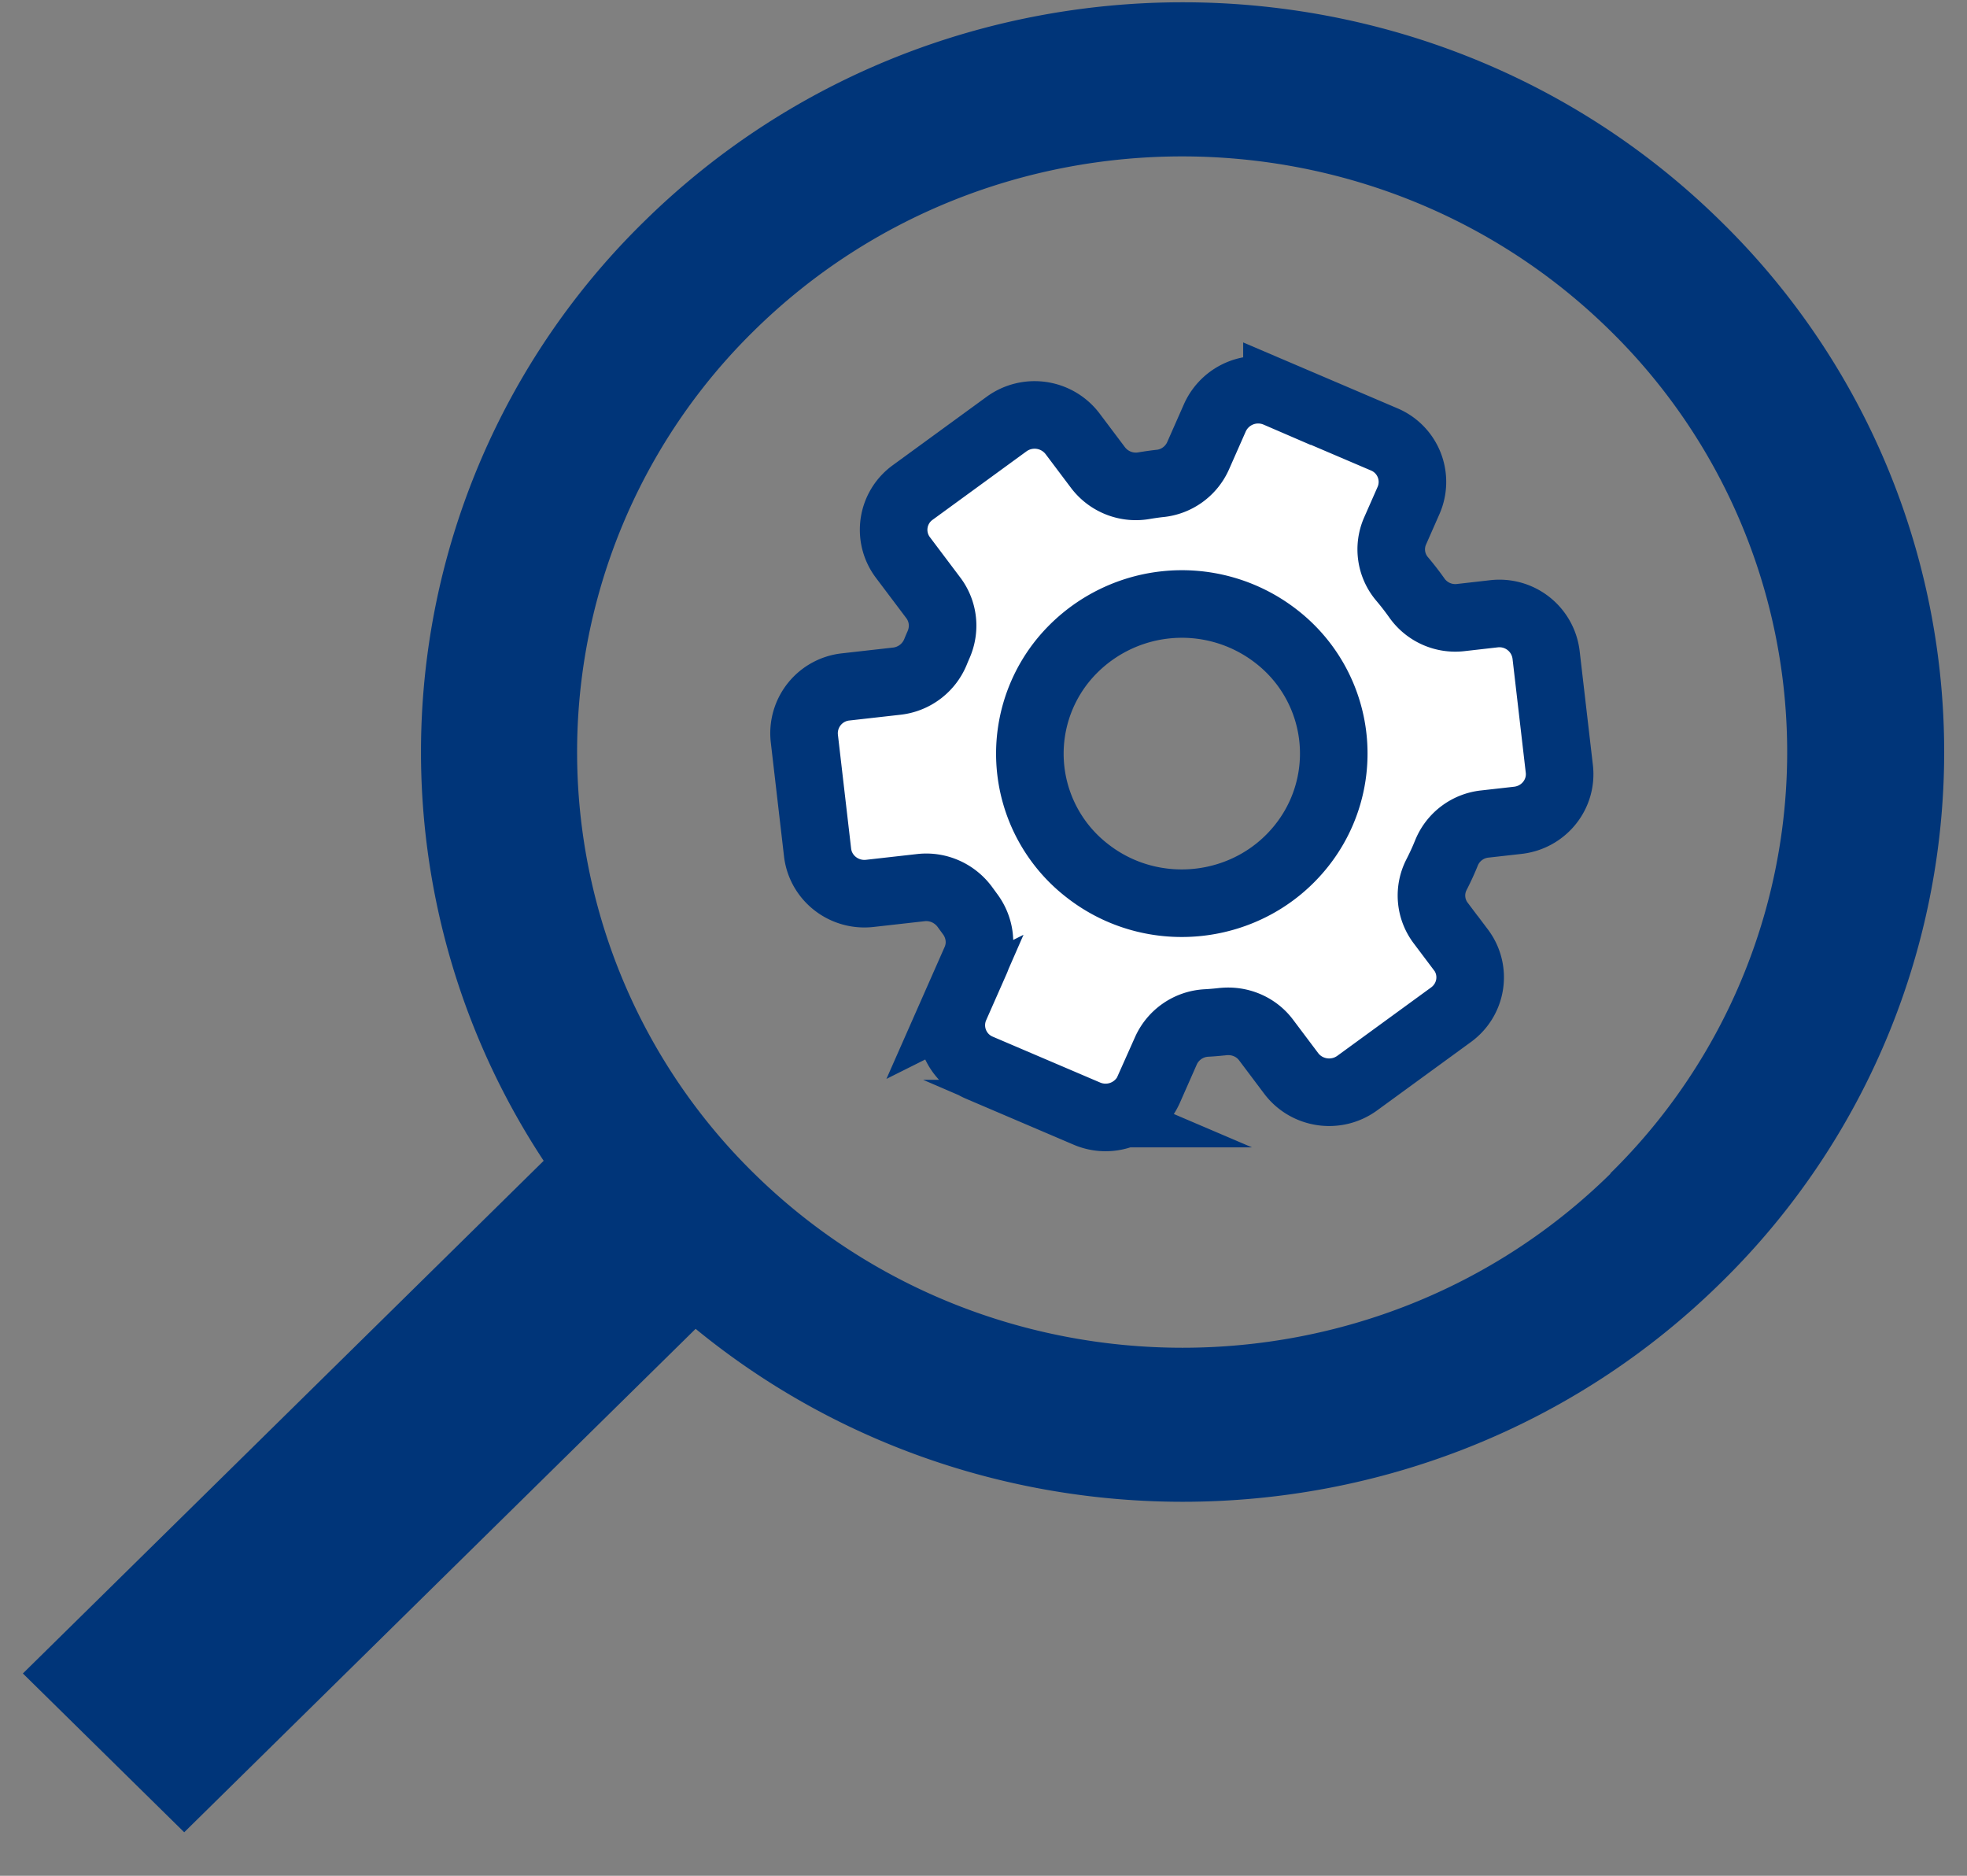
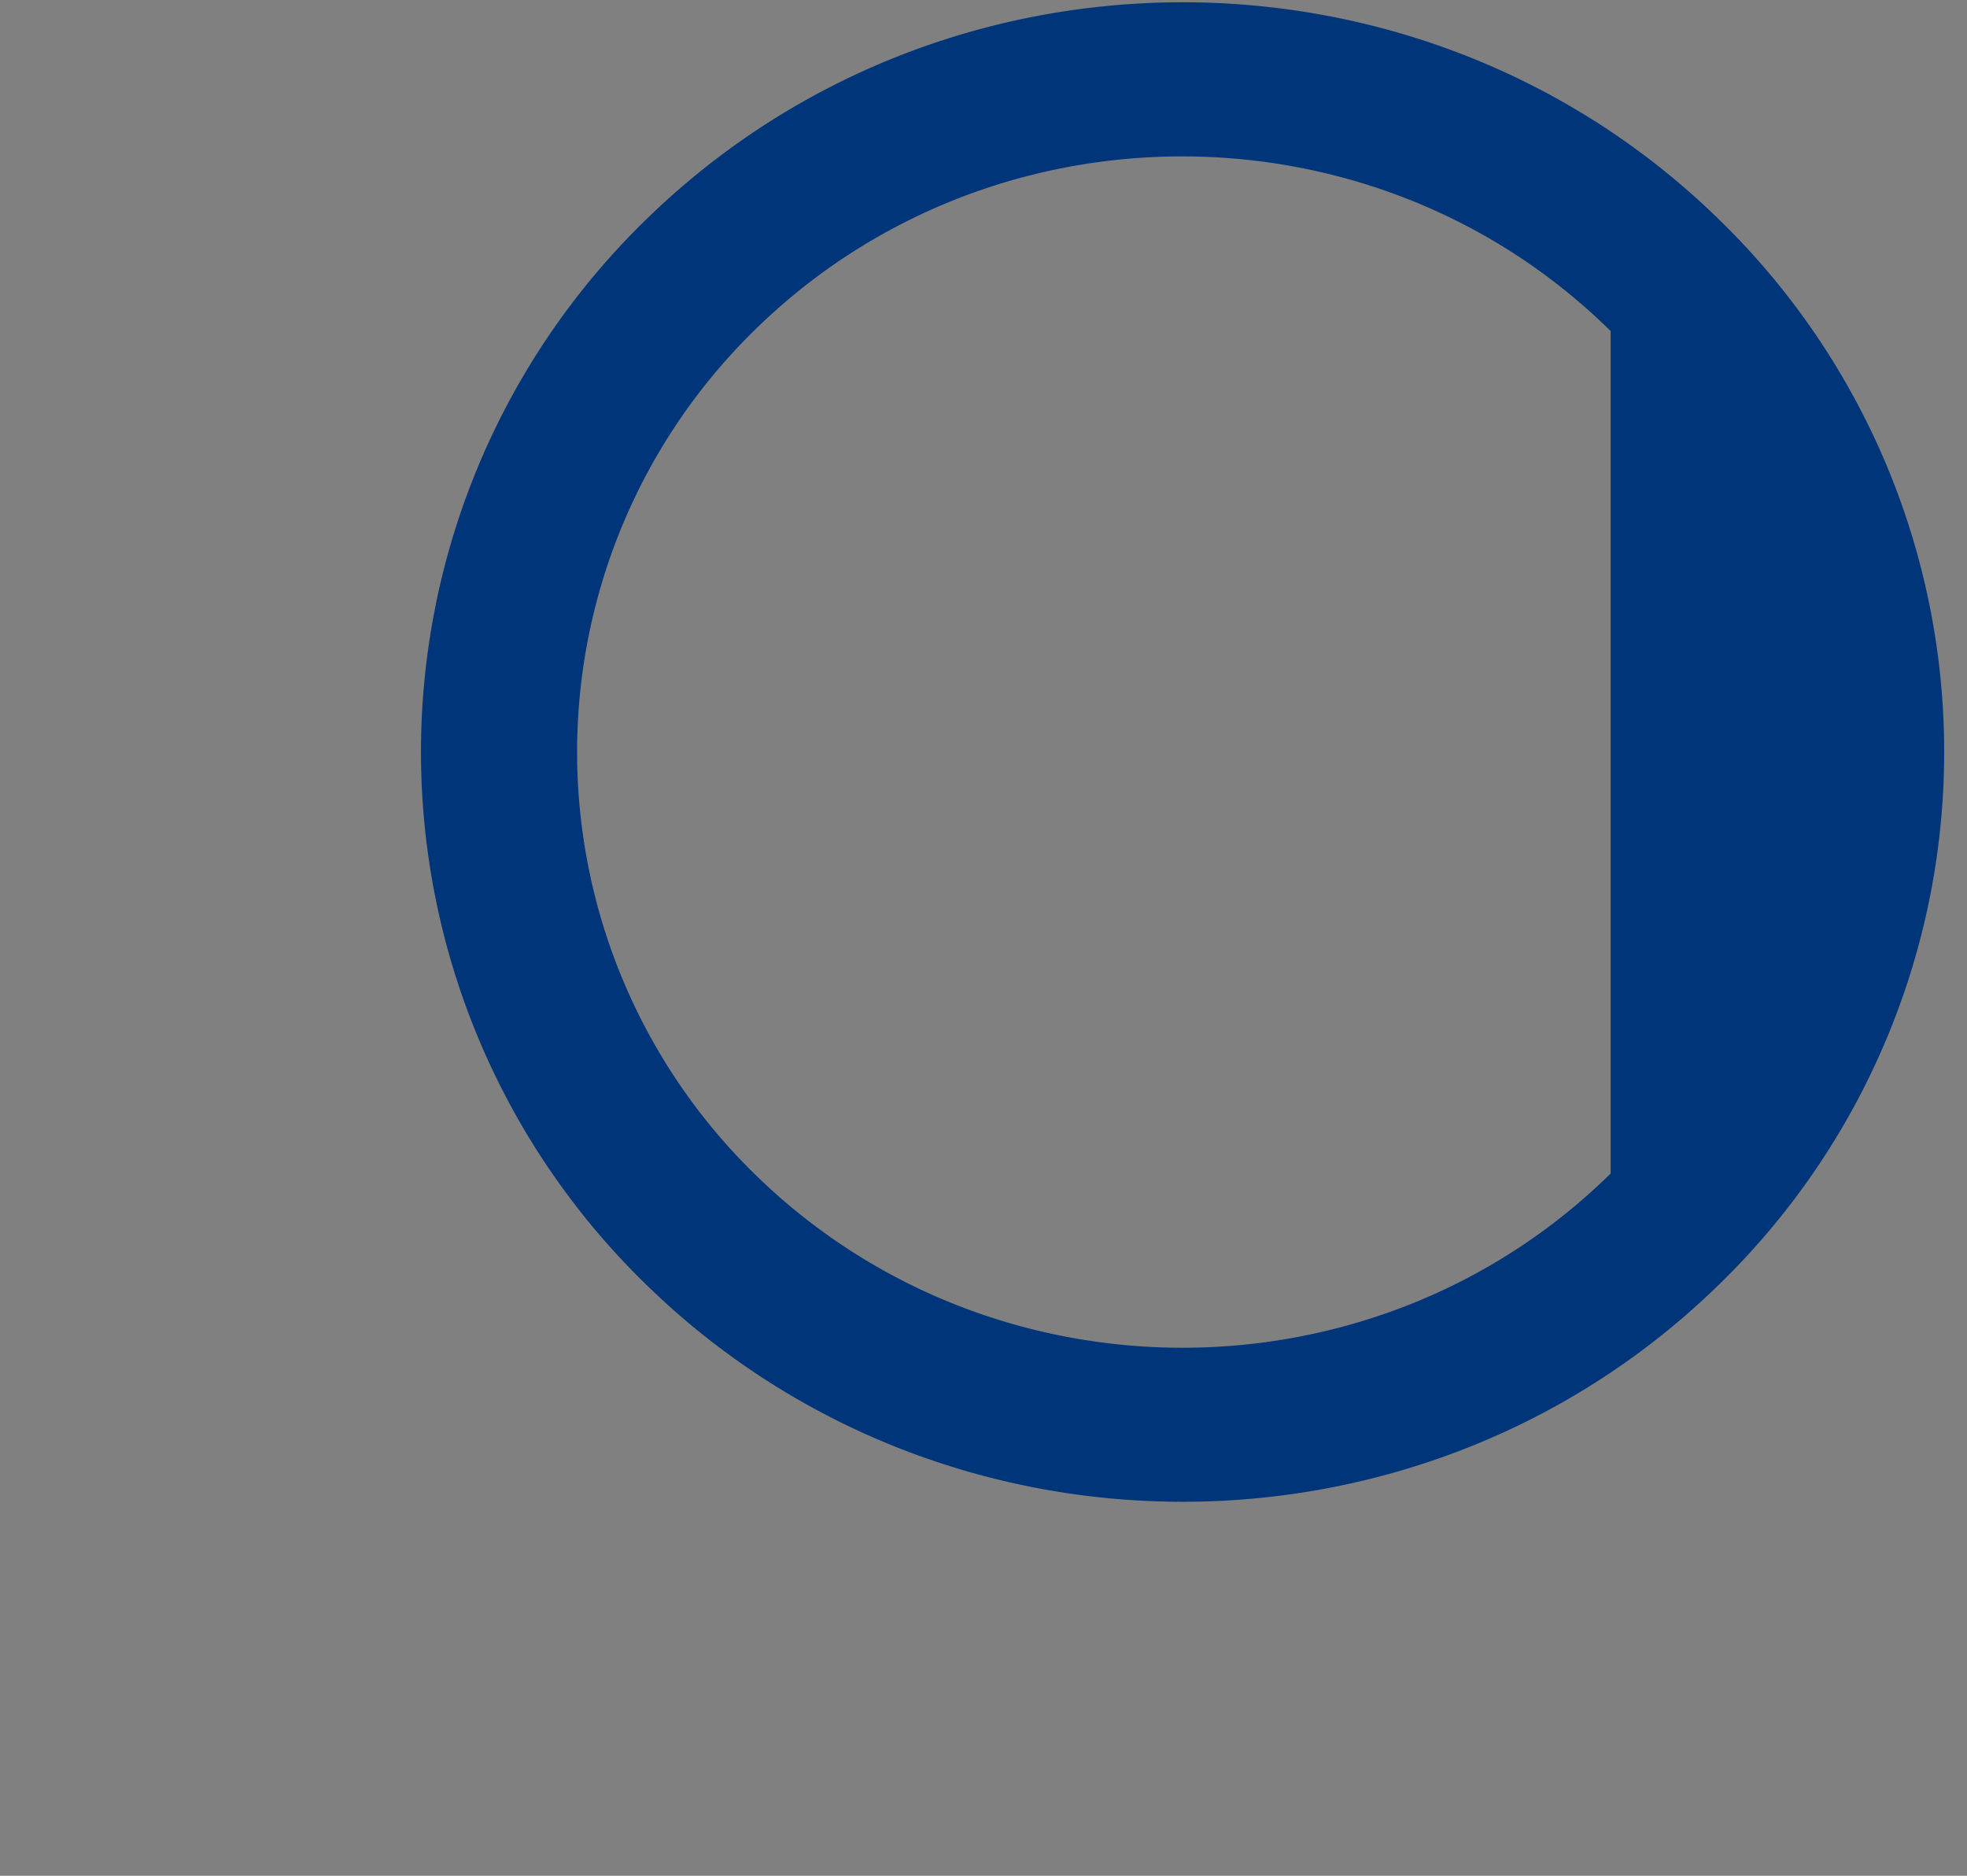
<svg xmlns="http://www.w3.org/2000/svg" width="43" height="41" fill="none">
  <rect width="100%" height="100%" fill="#808080" stroke="none" />
-   <path d="M31.934 20.759l-.438-.582a.996.996 0 01-.094-1.057c.081-.158.156-.32.223-.487a1.02 1.02 0 01.836-.622l.72-.081c.566-.064.972-.567.907-1.124l-.29-2.497a1.028 1.028 0 00-1.142-.893l-.72.082a1.028 1.028 0 01-.957-.42 6.025 6.025 0 00-.329-.425.998.998 0 01-.151-1.05l.293-.665a1.008 1.008 0 00-.535-1.335l-2.342-1a1.037 1.037 0 00-1.356.526l-.37.838a1.028 1.028 0 01-.832.6h-.006a6.47 6.47 0 00-.344.049 1.038 1.038 0 01-1.004-.396l-.557-.74a1.042 1.042 0 00-1.442-.211l-2.052 1.496a1.005 1.005 0 00-.214 1.42l.668.887c.22.295.26.682.112 1.018a4.842 4.842 0 00-.066.156 1.04 1.04 0 01-.844.642l-1.118.126a1.019 1.019 0 00-.907 1.123l.29 2.498c.066.556.576.956 1.142.892l1.118-.126c.38-.043.75.128.97.437l.1.137c.222.295.273.681.125 1.017l-.447 1.013a1.009 1.009 0 00.535 1.335l2.342 1a1.037 1.037 0 001.356-.526l.373-.845a1.03 1.03 0 01.888-.609 6.08 6.08 0 00.345-.029h.006c.367-.042.729.106.949.398l.552.734c.34.45.985.545 1.443.211l2.051-1.495c.458-.334.554-.97.215-1.42h-.002zm-8.165-1.727a3.235 3.235 0 01-.535-4.594 3.358 3.358 0 014.668-.526 3.235 3.235 0 01.534 4.594c-1.141 1.414-3.231 1.65-4.667.526z" fill="#fff" stroke="#003579" stroke-width="1.477" stroke-miterlimit="10" />
-   <path d="M12.334 24.93L.5 36.578l3.527 3.471 11.834-11.648-3.527-3.471z" fill="#003579" />
-   <path d="M37.628 4.846c-6.488-6.395-17.055-6.395-23.552 0a16.223 16.223 0 000 23.183c6.497 6.395 17.064 6.395 23.552 0a16.223 16.223 0 000-23.183zM35.21 25.65c-5.16 5.078-13.557 5.078-18.725 0a12.9 12.9 0 010-18.423c5.158-5.078 13.557-5.078 18.715 0a12.9 12.9 0 010 18.423h.01z" fill="#003579" />
+   <path d="M37.628 4.846c-6.488-6.395-17.055-6.395-23.552 0a16.223 16.223 0 000 23.183c6.497 6.395 17.064 6.395 23.552 0a16.223 16.223 0 000-23.183zM35.21 25.65c-5.16 5.078-13.557 5.078-18.725 0a12.9 12.9 0 010-18.423c5.158-5.078 13.557-5.078 18.715 0h.01z" fill="#003579" />
</svg>